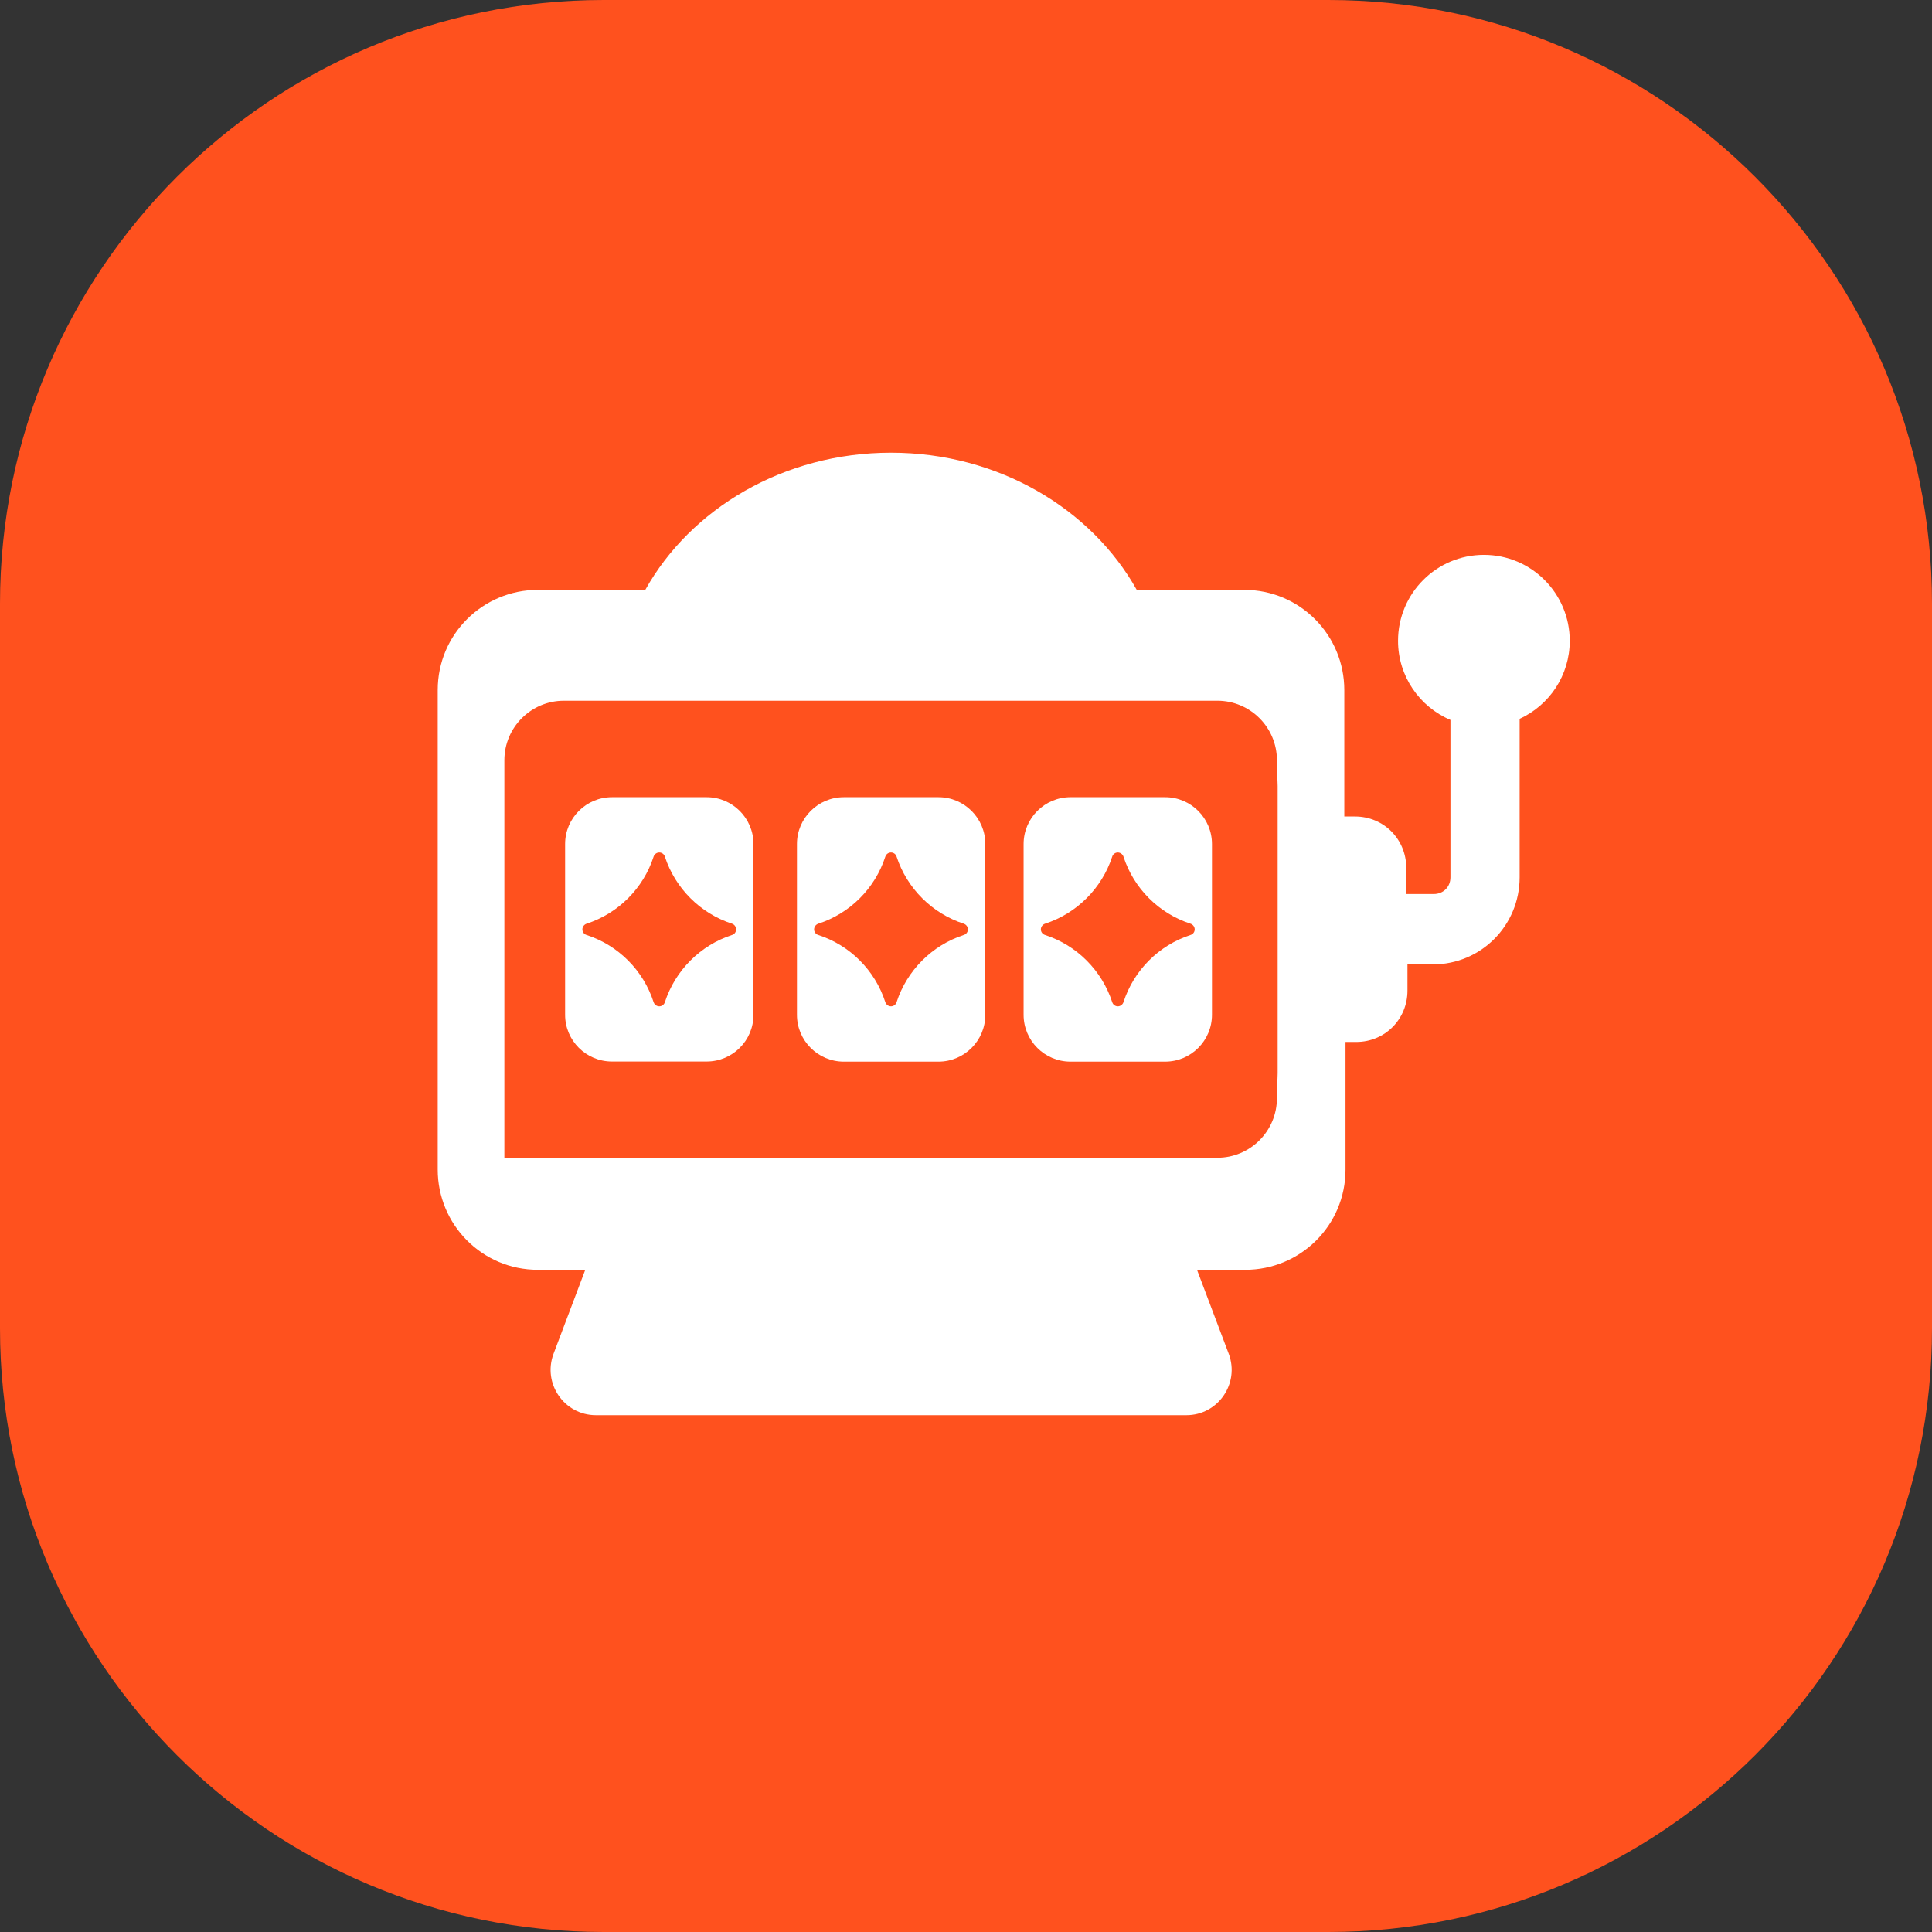
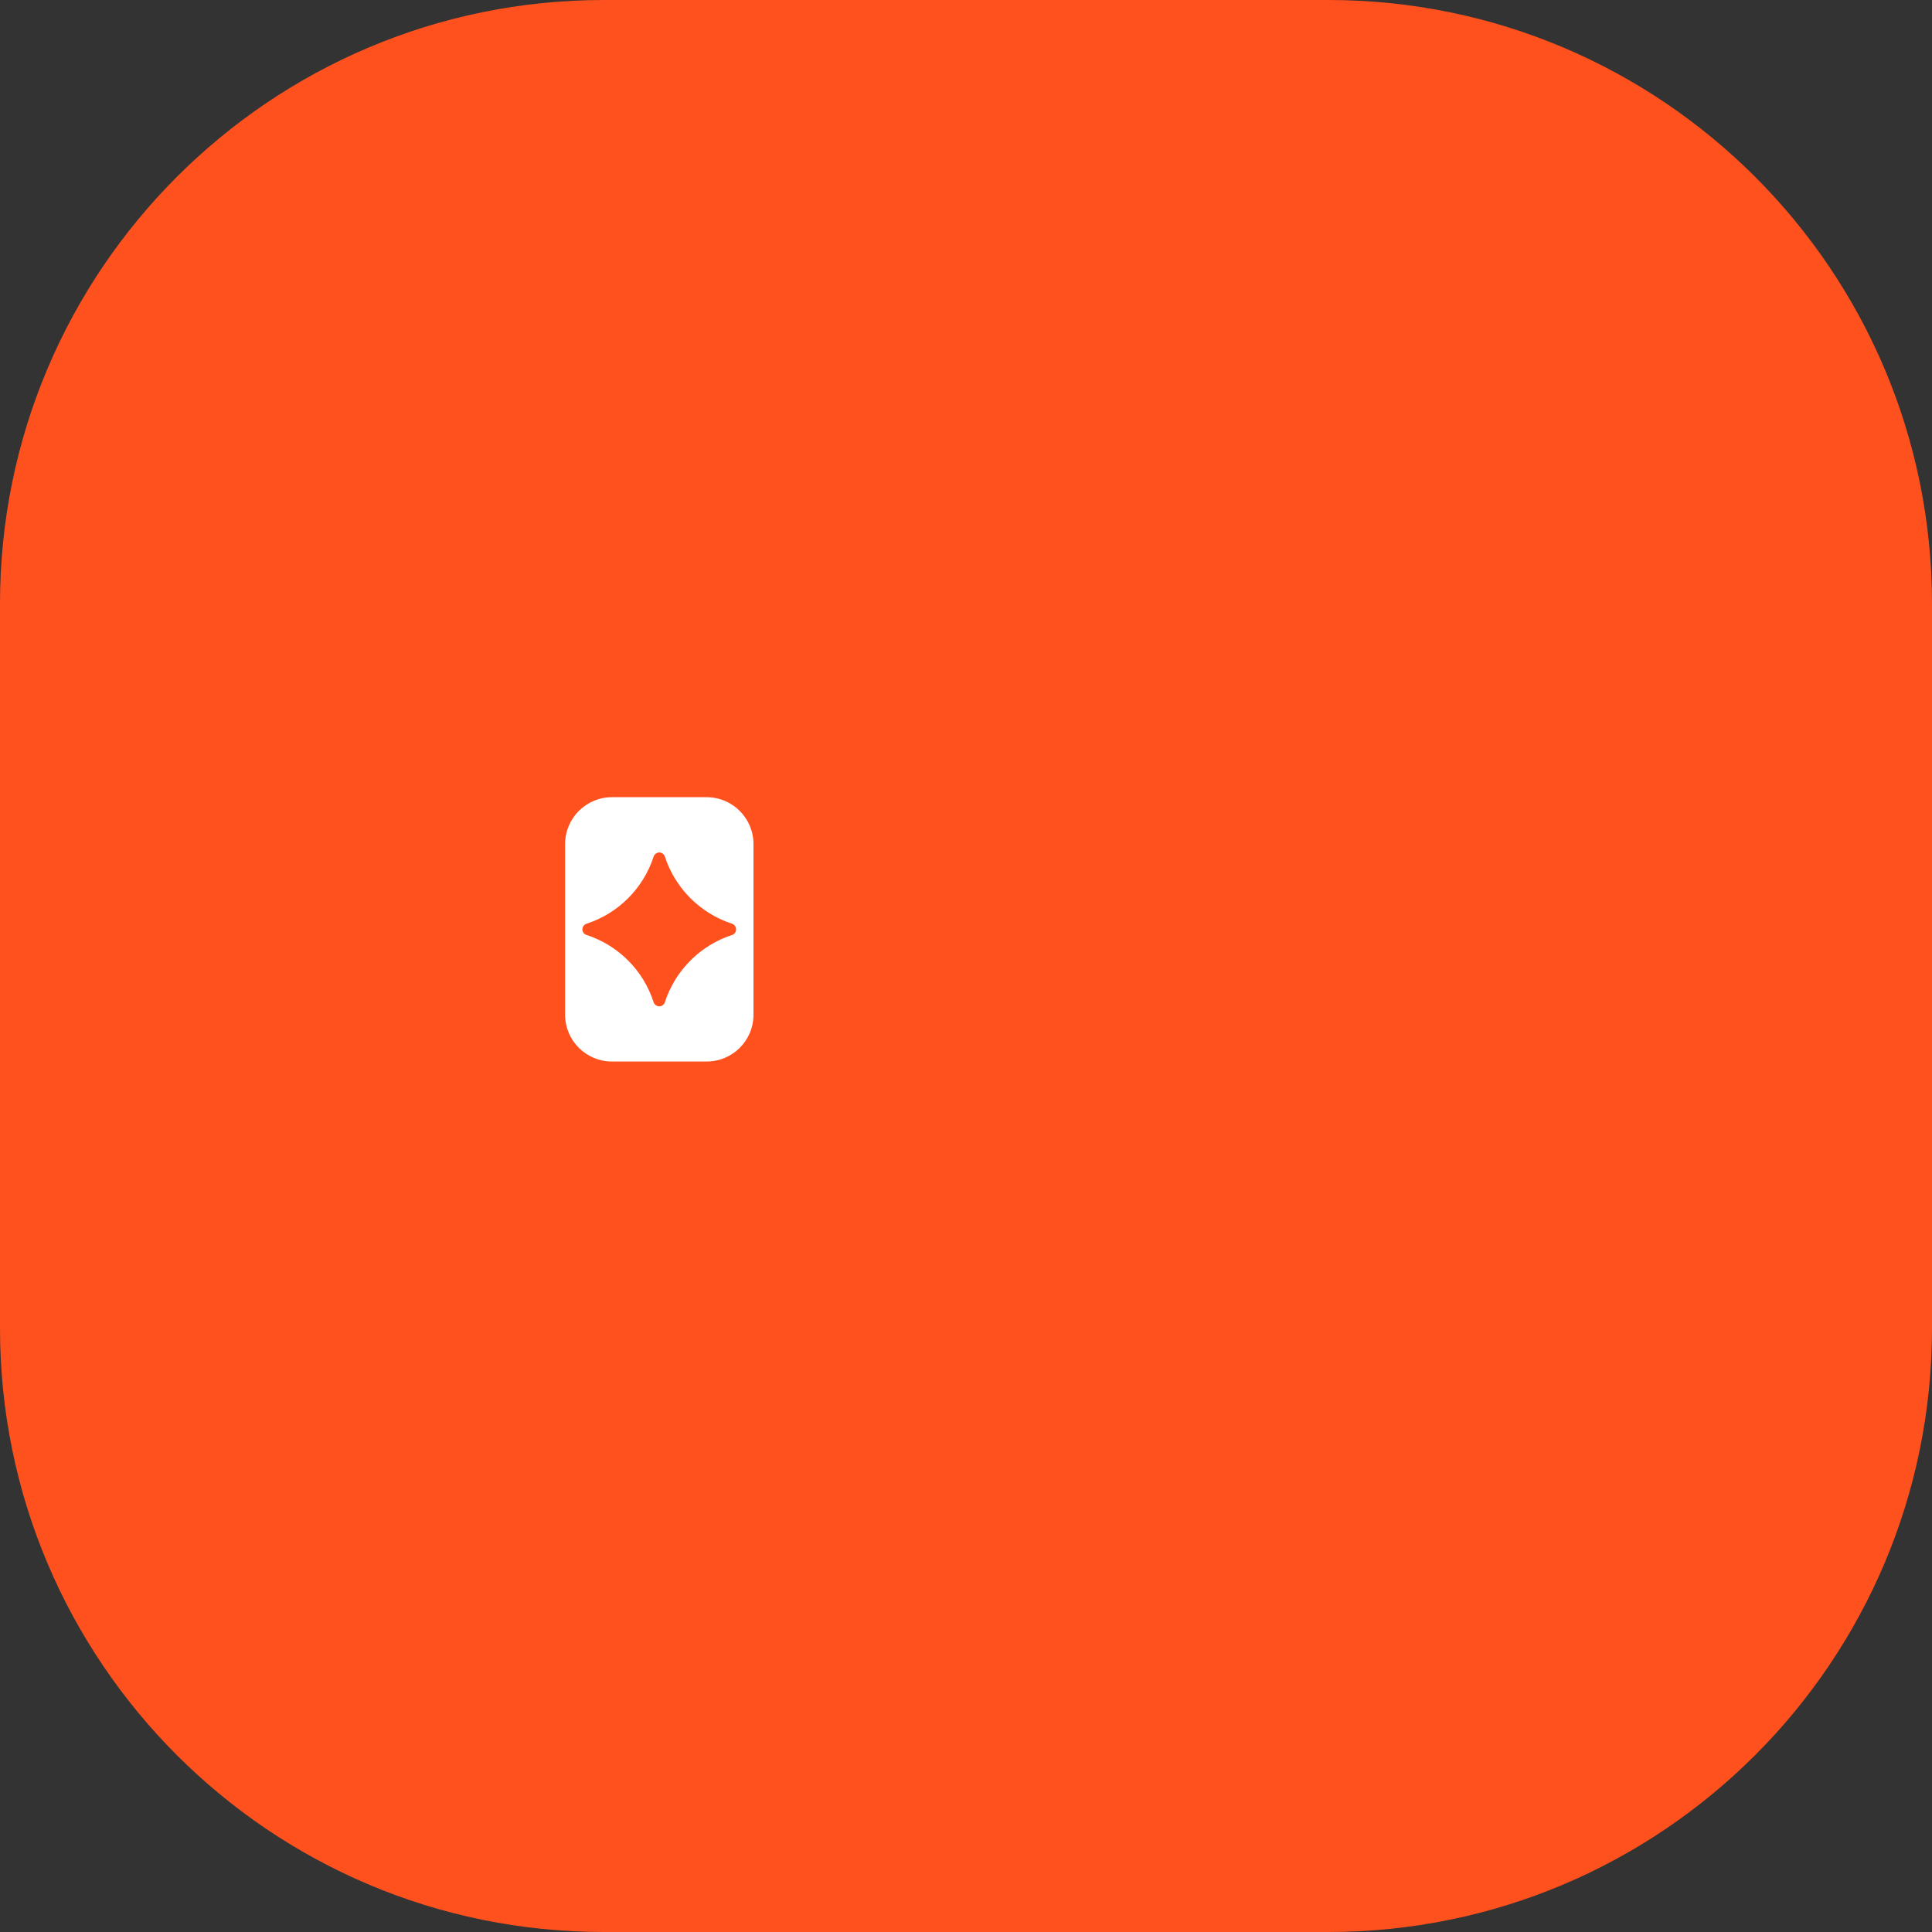
<svg xmlns="http://www.w3.org/2000/svg" width="16" height="16" viewBox="0 0 16 16" fill="none">
  <rect x="0" y="0" width="16" height="16" fill="#333333" stroke="none" />
  <path d="M11 0H5C2.239 0 0 2.239 0 5V11C0 13.761 2.239 16 5 16H11C13.761 16 16 13.761 16 11V5C16 2.239 13.761 0 11 0Z" fill="#FF511E" />
  <path fill-rule="evenodd" clip-rule="evenodd" d="M5.068 6.602C4.854 6.602 4.68 6.776 4.68 6.99V8.404C4.68 8.618 4.854 8.791 5.068 8.791H5.852C6.066 8.791 6.24 8.618 6.24 8.404V6.99C6.24 6.776 6.066 6.602 5.852 6.602H5.068ZM5.506 7.094C5.592 7.357 5.8 7.565 6.063 7.65C6.083 7.657 6.096 7.676 6.096 7.697C6.096 7.718 6.083 7.737 6.063 7.743C5.8 7.828 5.592 8.036 5.506 8.3C5.5 8.32 5.481 8.334 5.46 8.334C5.438 8.334 5.42 8.32 5.413 8.3C5.328 8.036 5.12 7.828 4.857 7.743C4.837 7.737 4.823 7.718 4.823 7.697C4.823 7.676 4.837 7.657 4.857 7.65C5.12 7.565 5.328 7.357 5.413 7.094C5.42 7.074 5.438 7.06 5.46 7.06C5.481 7.06 5.5 7.074 5.506 7.094Z" fill="white" />
-   <path fill-rule="evenodd" clip-rule="evenodd" d="M6.988 6.602C6.774 6.602 6.6 6.776 6.6 6.99V8.404C6.6 8.618 6.774 8.792 6.988 8.792H7.772C7.986 8.792 8.16 8.618 8.16 8.404V6.99C8.16 6.776 7.986 6.602 7.772 6.602H6.988ZM7.425 7.094C7.511 7.357 7.719 7.565 7.982 7.65C8.002 7.657 8.016 7.676 8.016 7.697C8.016 7.718 8.002 7.737 7.982 7.743C7.719 7.828 7.511 8.036 7.425 8.3C7.419 8.32 7.4 8.334 7.379 8.334C7.357 8.334 7.339 8.32 7.332 8.3C7.247 8.036 7.039 7.828 6.776 7.743C6.756 7.737 6.742 7.718 6.742 7.697C6.742 7.676 6.756 7.657 6.776 7.65C7.039 7.565 7.247 7.357 7.332 7.094C7.339 7.074 7.357 7.06 7.379 7.06C7.4 7.06 7.419 7.074 7.425 7.094Z" fill="white" />
-   <path fill-rule="evenodd" clip-rule="evenodd" d="M8.865 6.602C8.651 6.602 8.477 6.776 8.477 6.99V8.404C8.477 8.618 8.651 8.792 8.865 8.792H9.649C9.863 8.792 10.037 8.618 10.037 8.404V6.99C10.037 6.776 9.863 6.602 9.649 6.602H8.865ZM9.304 7.094C9.389 7.357 9.597 7.565 9.86 7.65C9.88 7.657 9.894 7.676 9.894 7.697C9.894 7.718 9.88 7.737 9.86 7.743C9.597 7.828 9.389 8.036 9.304 8.3C9.297 8.32 9.278 8.334 9.257 8.334C9.236 8.334 9.217 8.32 9.211 8.3C9.125 8.036 8.917 7.828 8.654 7.743C8.634 7.737 8.62 7.718 8.62 7.697C8.62 7.676 8.634 7.657 8.654 7.65C8.917 7.565 9.125 7.357 9.211 7.094C9.217 7.074 9.236 7.06 9.257 7.06C9.278 7.06 9.297 7.074 9.304 7.094Z" fill="white" />
-   <path fill-rule="evenodd" clip-rule="evenodd" d="M12.012 5.962V7.266C12.012 7.345 11.953 7.404 11.874 7.404H11.646V7.187C11.646 6.95 11.459 6.762 11.222 6.762H11.133V5.715C11.133 5.26 10.767 4.885 10.303 4.885H9.414C9.038 4.213 8.268 3.749 7.379 3.749C6.49 3.749 5.719 4.213 5.344 4.885H4.455C4 4.885 3.625 5.251 3.625 5.715V9.686C3.625 10.14 3.991 10.516 4.455 10.516H4.847L4.584 11.212C4.492 11.458 4.673 11.72 4.935 11.72H9.825C10.087 11.72 10.268 11.458 10.176 11.212L9.913 10.516H10.313C10.767 10.516 11.143 10.15 11.143 9.686V8.629H11.232C11.469 8.629 11.656 8.441 11.656 8.204V7.987H11.864C12.269 7.987 12.585 7.661 12.585 7.266V5.953C12.83 5.841 13 5.594 13 5.307C13 4.914 12.682 4.595 12.289 4.595C11.896 4.595 11.578 4.914 11.578 5.307C11.578 5.601 11.757 5.854 12.012 5.962ZM4.177 9.588H5.056V9.591H9.878C9.9 9.591 9.922 9.59 9.944 9.588H10.082C10.354 9.588 10.575 9.367 10.575 9.094V8.981C10.579 8.951 10.581 8.92 10.581 8.888V6.51C10.581 6.478 10.579 6.447 10.575 6.416V6.296C10.575 6.024 10.354 5.803 10.082 5.803H4.67C4.398 5.803 4.177 6.024 4.177 6.296V9.588Z" fill="white" />
</svg>